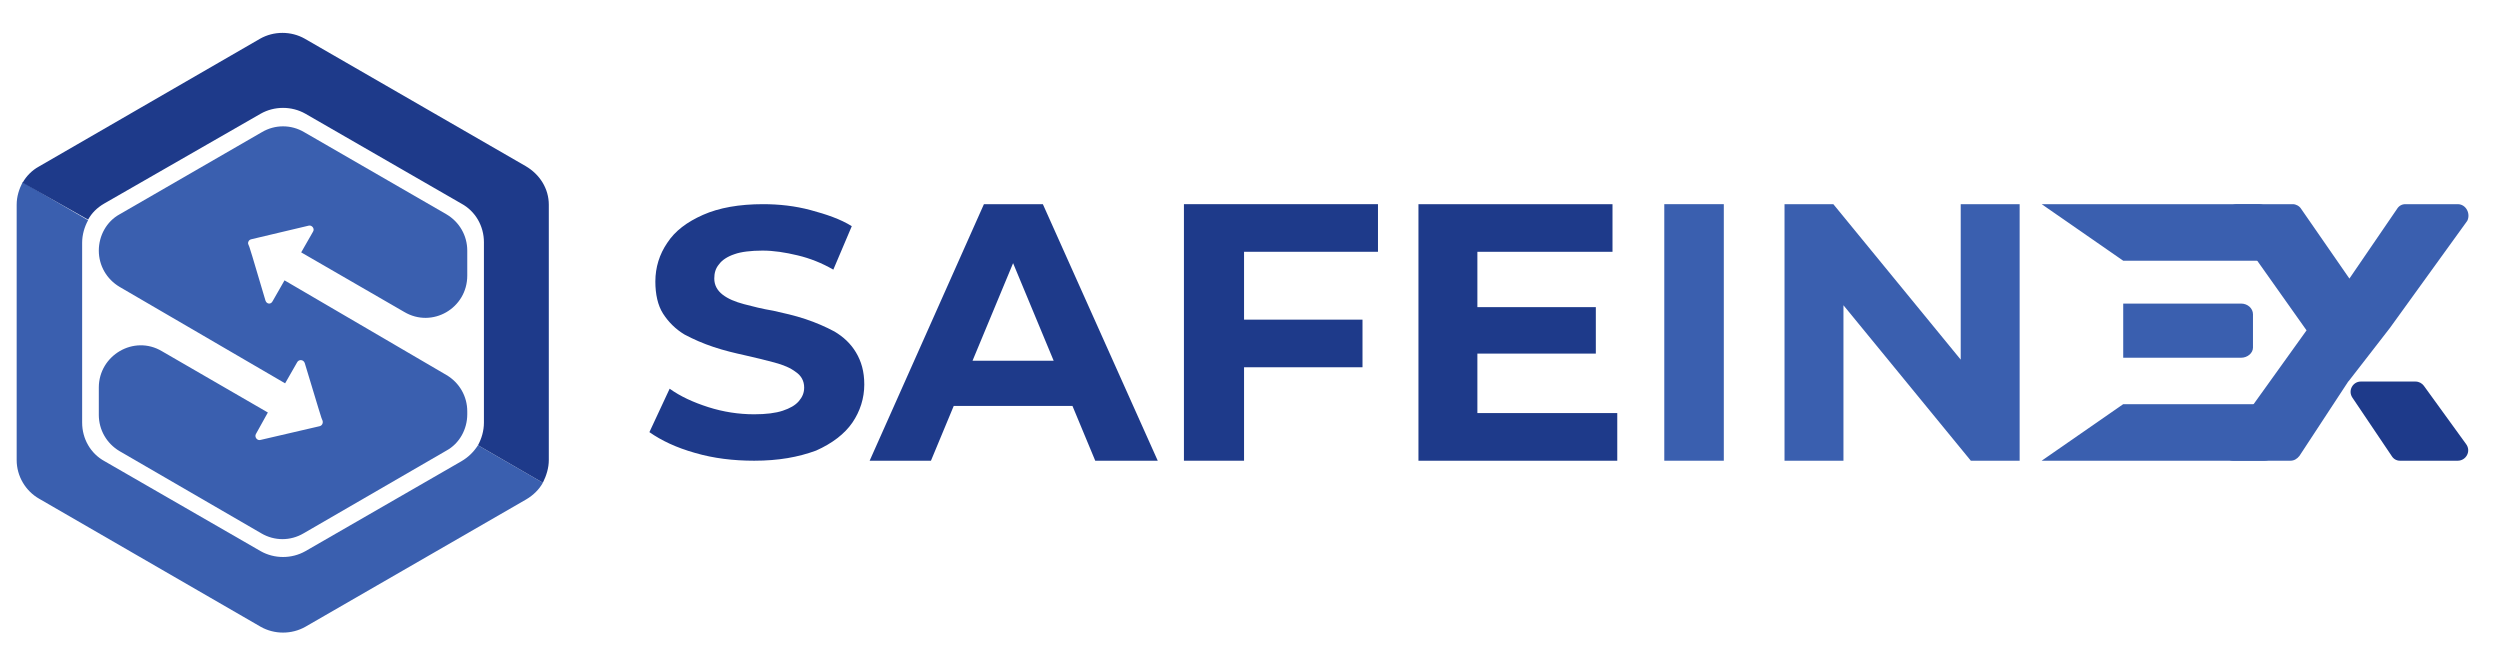
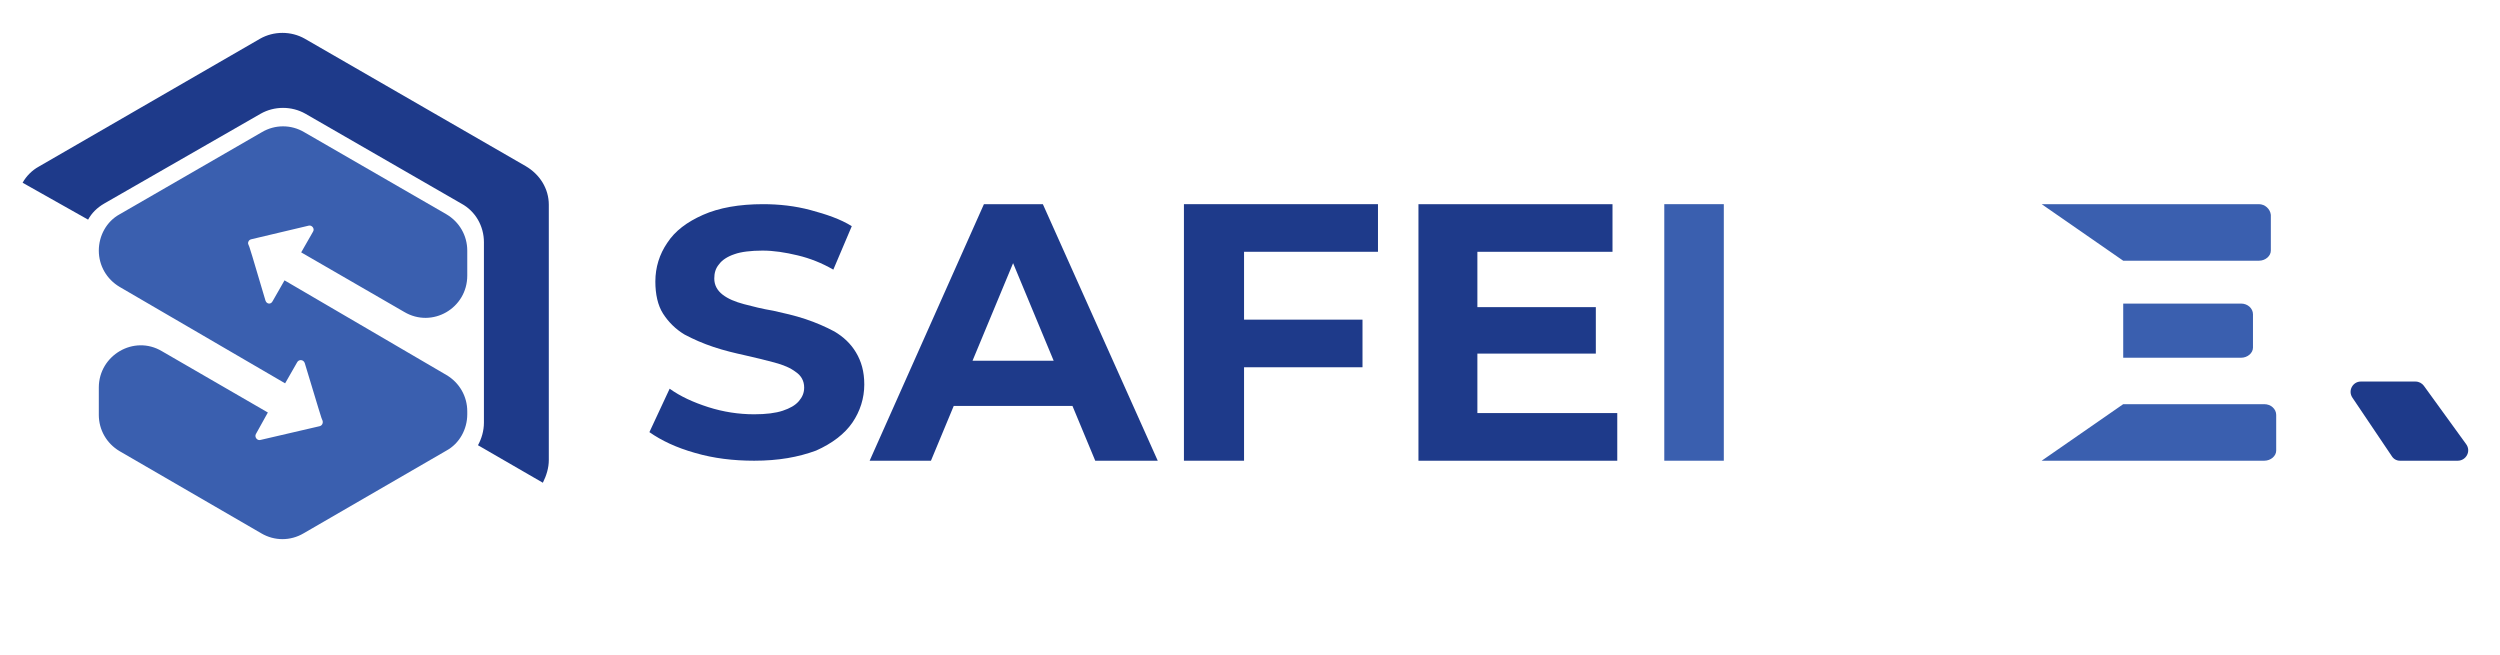
<svg xmlns="http://www.w3.org/2000/svg" version="1.1" id="Layer_1" x="0px" y="0px" viewBox="0 0 420 110" style="enable-background:new 0 0 420 110;" xml:space="preserve">
  <style type="text/css">
	.st0{fill:#3A5FAF;}
	.st1{fill:#1E3A8A;}
	.st2{fill:none;}
</style>
  <g>
    <g>
-       <path class="st0" d="M412.9,34.3h-8.8c-0.6,0-1.1,0.3-1.4,0.8l-8,11.7l-8.1-11.7c-0.3-0.5-0.9-0.8-1.4-0.8h-9.4    c-1.4,0-2.2,1.6-1.4,2.7l13.1,18.5l-13.7,19.1c-0.8,1.2,0,2.8,1.4,2.8h9.6c0.6,0,1.1-0.3,1.5-0.8l8.2-12.5c0,0,0.1-0.1,0.1-0.1    l3.8-4.9l3.1-4v0v0l13-18C415.1,35.9,414.3,34.3,412.9,34.3L412.9,34.3z" />
      <path class="st1" d="M412.9,77.4h-9.7c-0.6,0-1.1-0.3-1.4-0.8l-6.6-9.8c-0.8-1.2,0.1-2.7,1.4-2.7h9.2c0.6,0,1.1,0.3,1.4,0.7    l7.1,9.8C415.2,75.8,414.3,77.4,412.9,77.4L412.9,77.4z" />
      <path class="st0" d="M376.5,51h-19.8v9.1h19.8c1.1,0,2-0.8,2-1.7v-5.6C378.5,51.8,377.6,51,376.5,51z M379.5,34.3H343l13.7,9.5    h22.8c1.1,0,2-0.8,2-1.7v-6C381.4,35.1,380.5,34.3,379.5,34.3L379.5,34.3z M380.4,67.9h-23.7L343,77.4c0.7,0,1.3,0,2,0h35.4    c1.1,0,2-0.8,2-1.7v-6C382.4,68.7,381.5,67.9,380.4,67.9L380.4,67.9z" />
    </g>
    <g>
      <path class="st1" d="M126.7,77.4c-3.5,0-6.8-0.4-9.9-1.3c-3.2-0.9-5.7-2.1-7.7-3.5l3.4-7.3c1.8,1.3,4,2.3,6.5,3.1    c2.5,0.8,5.1,1.2,7.7,1.2c2,0,3.6-0.2,4.8-0.6c1.2-0.4,2.1-0.9,2.7-1.6c0.6-0.7,0.9-1.4,0.9-2.3c0-1.1-0.5-2-1.4-2.6    c-0.9-0.7-2.1-1.2-3.6-1.6c-1.5-0.4-3.1-0.8-4.9-1.2c-1.8-0.4-3.5-0.8-5.3-1.4s-3.4-1.3-4.9-2.1c-1.5-0.9-2.7-2.1-3.6-3.5    c-0.9-1.4-1.3-3.3-1.3-5.4c0-2.4,0.7-4.6,2-6.5c1.3-2,3.3-3.5,6-4.7s6.1-1.8,10.1-1.8c2.7,0,5.4,0.3,8,1s5,1.5,6.9,2.7l-3.1,7.3    c-1.9-1.1-3.9-1.9-6-2.4c-2.1-0.5-4-0.8-5.9-0.8c-1.9,0-3.6,0.2-4.7,0.6c-1.2,0.4-2.1,1-2.6,1.7c-0.6,0.7-0.8,1.5-0.8,2.4    c0,1.1,0.5,2,1.4,2.7c0.9,0.7,2.1,1.2,3.6,1.6s3.1,0.8,4.9,1.1c1.8,0.4,3.6,0.8,5.4,1.4c1.8,0.6,3.4,1.3,4.9,2.1    c1.5,0.9,2.7,2,3.6,3.5s1.4,3.2,1.4,5.4c0,2.3-0.7,4.5-2,6.4c-1.3,1.9-3.4,3.5-6.1,4.7C134.1,76.8,130.8,77.4,126.7,77.4    L126.7,77.4z" />
      <path class="st1" d="M146.1,77.4l19.2-43.1h9.9l19.3,43.1H184l-15.8-38h4l-15.8,38H146.1L146.1,77.4z M155.8,68.2l2.5-7.6h22.3    l2.6,7.6H155.8L155.8,68.2z" />
      <path class="st1" d="M198.9,77.4V34.3h32.6v8H209v35.1H198.9z M208.2,61.7v-8h20.7v8H208.2z" />
      <path class="st1" d="M238.3,77.4V34.3h32.6v8h-22.7v27.1h23.5v8L238.3,77.4L238.3,77.4z M247.4,59.4v-7.8h20.7v7.8H247.4z" />
      <path class="st0" d="M279.6,77.4V34.3h10v43.1H279.6z" />
-       <path class="st0" d="M299.8,77.4V34.3h8.2l25.4,31h-4v-31h9.9v43.1h-8.2l-25.4-31h4v31L299.8,77.4L299.8,77.4z" />
    </g>
  </g>
  <g>
    <path class="st0" d="M52.6,38.9c0.3-0.5-0.2-1.1-0.7-1l-9.7,2.3c-0.4,0.1-0.6,0.5-0.5,0.8l0.2,0.5l0.5,1.6l2.2,7.4   c0.2,0.6,0.9,0.7,1.2,0.1l2-3.5L75,63c2.2,1.3,3.5,3.6,3.5,6.1v0.5c0,2.5-1.3,4.9-3.5,6.1L51,89.6c-2.2,1.3-4.9,1.3-7.1,0   L20.1,75.8c-2.2-1.3-3.5-3.6-3.5-6.1v-4.6c0-5.4,5.9-8.9,10.6-6.1L45,69.3L43,72.9c-0.3,0.5,0.2,1.2,0.8,1l9.9-2.3   c0.4-0.1,0.6-0.5,0.5-0.9L54,70.2l-0.5-1.6L51.2,61c-0.2-0.6-1-0.7-1.3-0.1l-2,3.5L20.1,48.2c-2.2-1.3-3.5-3.6-3.5-6.1l0,0   c0-2.5,1.3-4.9,3.5-6.1L44,22.2c2.2-1.3,4.9-1.3,7.1,0L75,36c2.2,1.3,3.5,3.6,3.5,6.1v4.2c0,5.5-5.9,8.9-10.6,6.1l-17.3-10   L52.6,38.9L52.6,38.9z" />
    <g>
-       <path class="st0" d="M91.2,81.1c-0.6,1.1-1.6,2.1-2.8,2.8l-37.1,21.4c-2.3,1.3-5.2,1.3-7.5,0L6.6,83.8c-2.3-1.3-3.8-3.8-3.8-6.5    V34.4c0-1.4,0.4-2.6,1-3.8L14.8,37c-0.6,1.1-1,2.4-1,3.8V71c0,2.7,1.4,5.2,3.8,6.5l26.2,15.1c2.3,1.3,5.2,1.3,7.5,0l26.2-15.1    c1.2-0.7,2.1-1.6,2.8-2.7L91.2,81.1L91.2,81.1z" />
      <path class="st1" d="M92.2,34.4v42.9c0,1.3-0.4,2.6-1,3.8l-10.9-6.3c0.6-1.1,1-2.4,1-3.8V40.7c0-2.7-1.4-5.2-3.8-6.5L51.3,19.1    c-2.3-1.3-5.2-1.3-7.5,0L17.5,34.2c-1.2,0.7-2.1,1.6-2.7,2.7L3.8,30.7c0.6-1.1,1.6-2.1,2.7-2.7L43.7,6.5c2.3-1.3,5.2-1.3,7.5,0    l37.1,21.4C90.7,29.3,92.2,31.7,92.2,34.4z" />
    </g>
-     <line class="st2" x1="30.8" y1="76.8" x2="30.7" y2="76.8" />
  </g>
</svg>